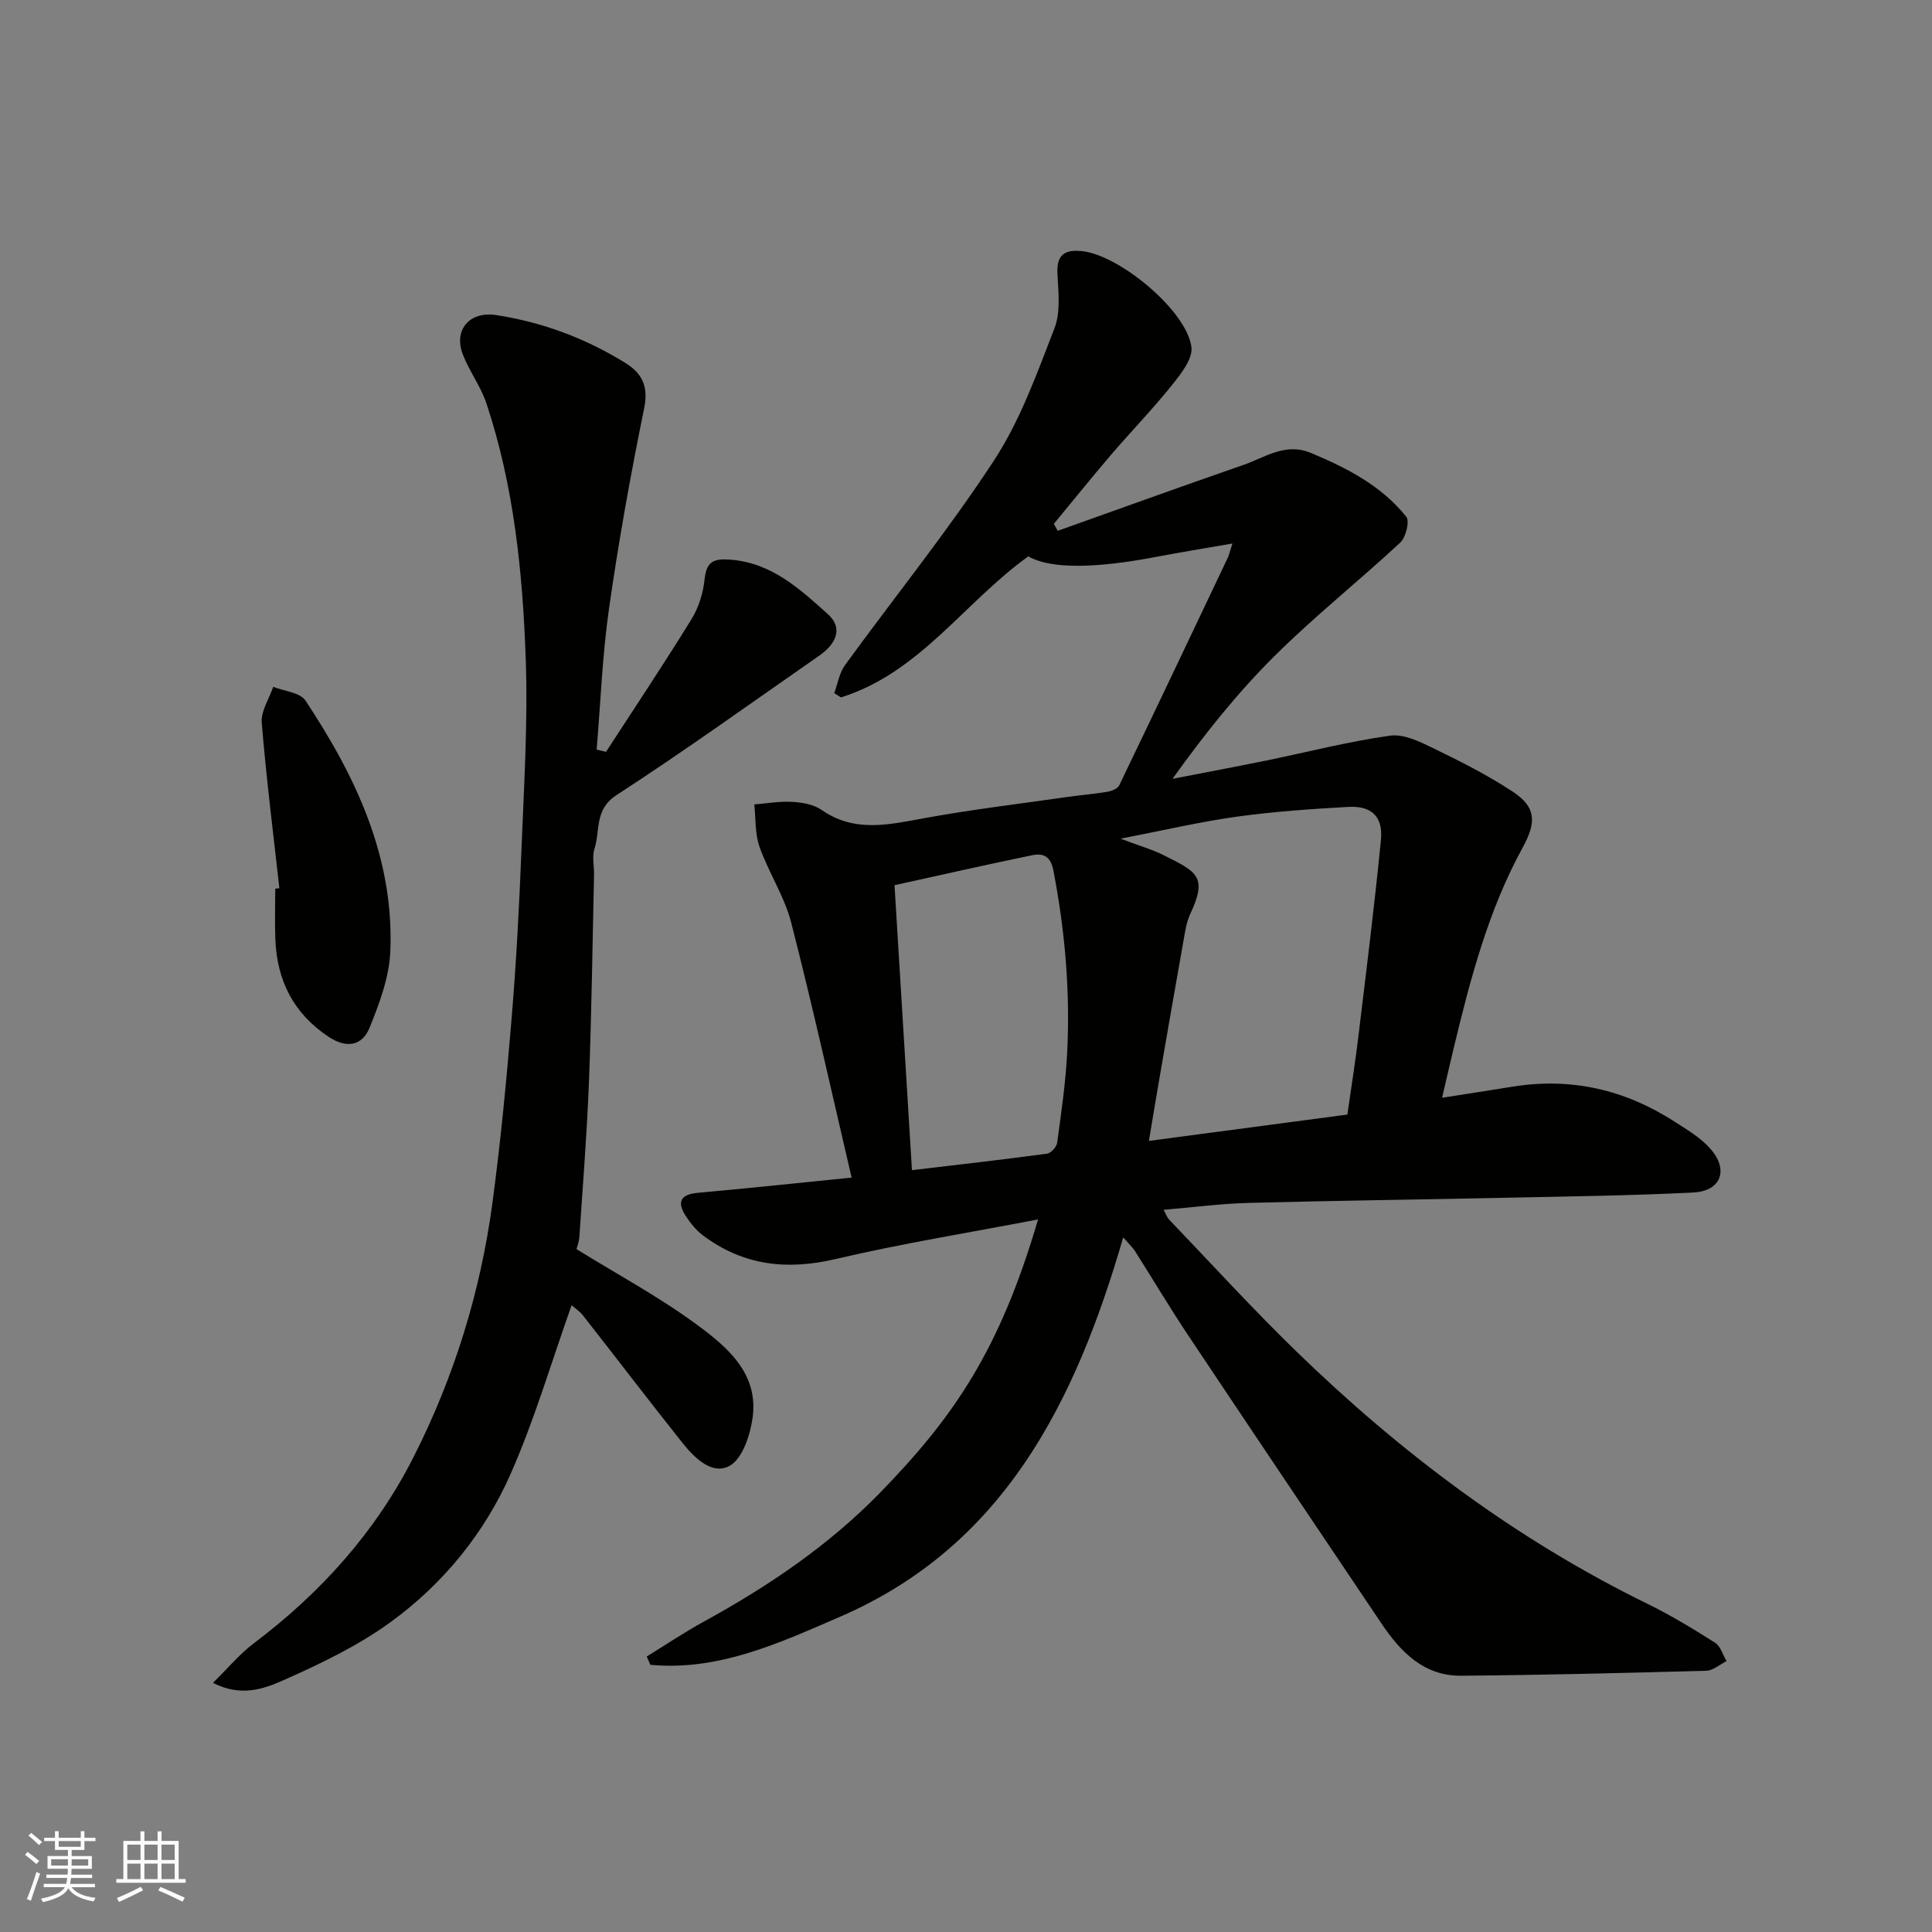
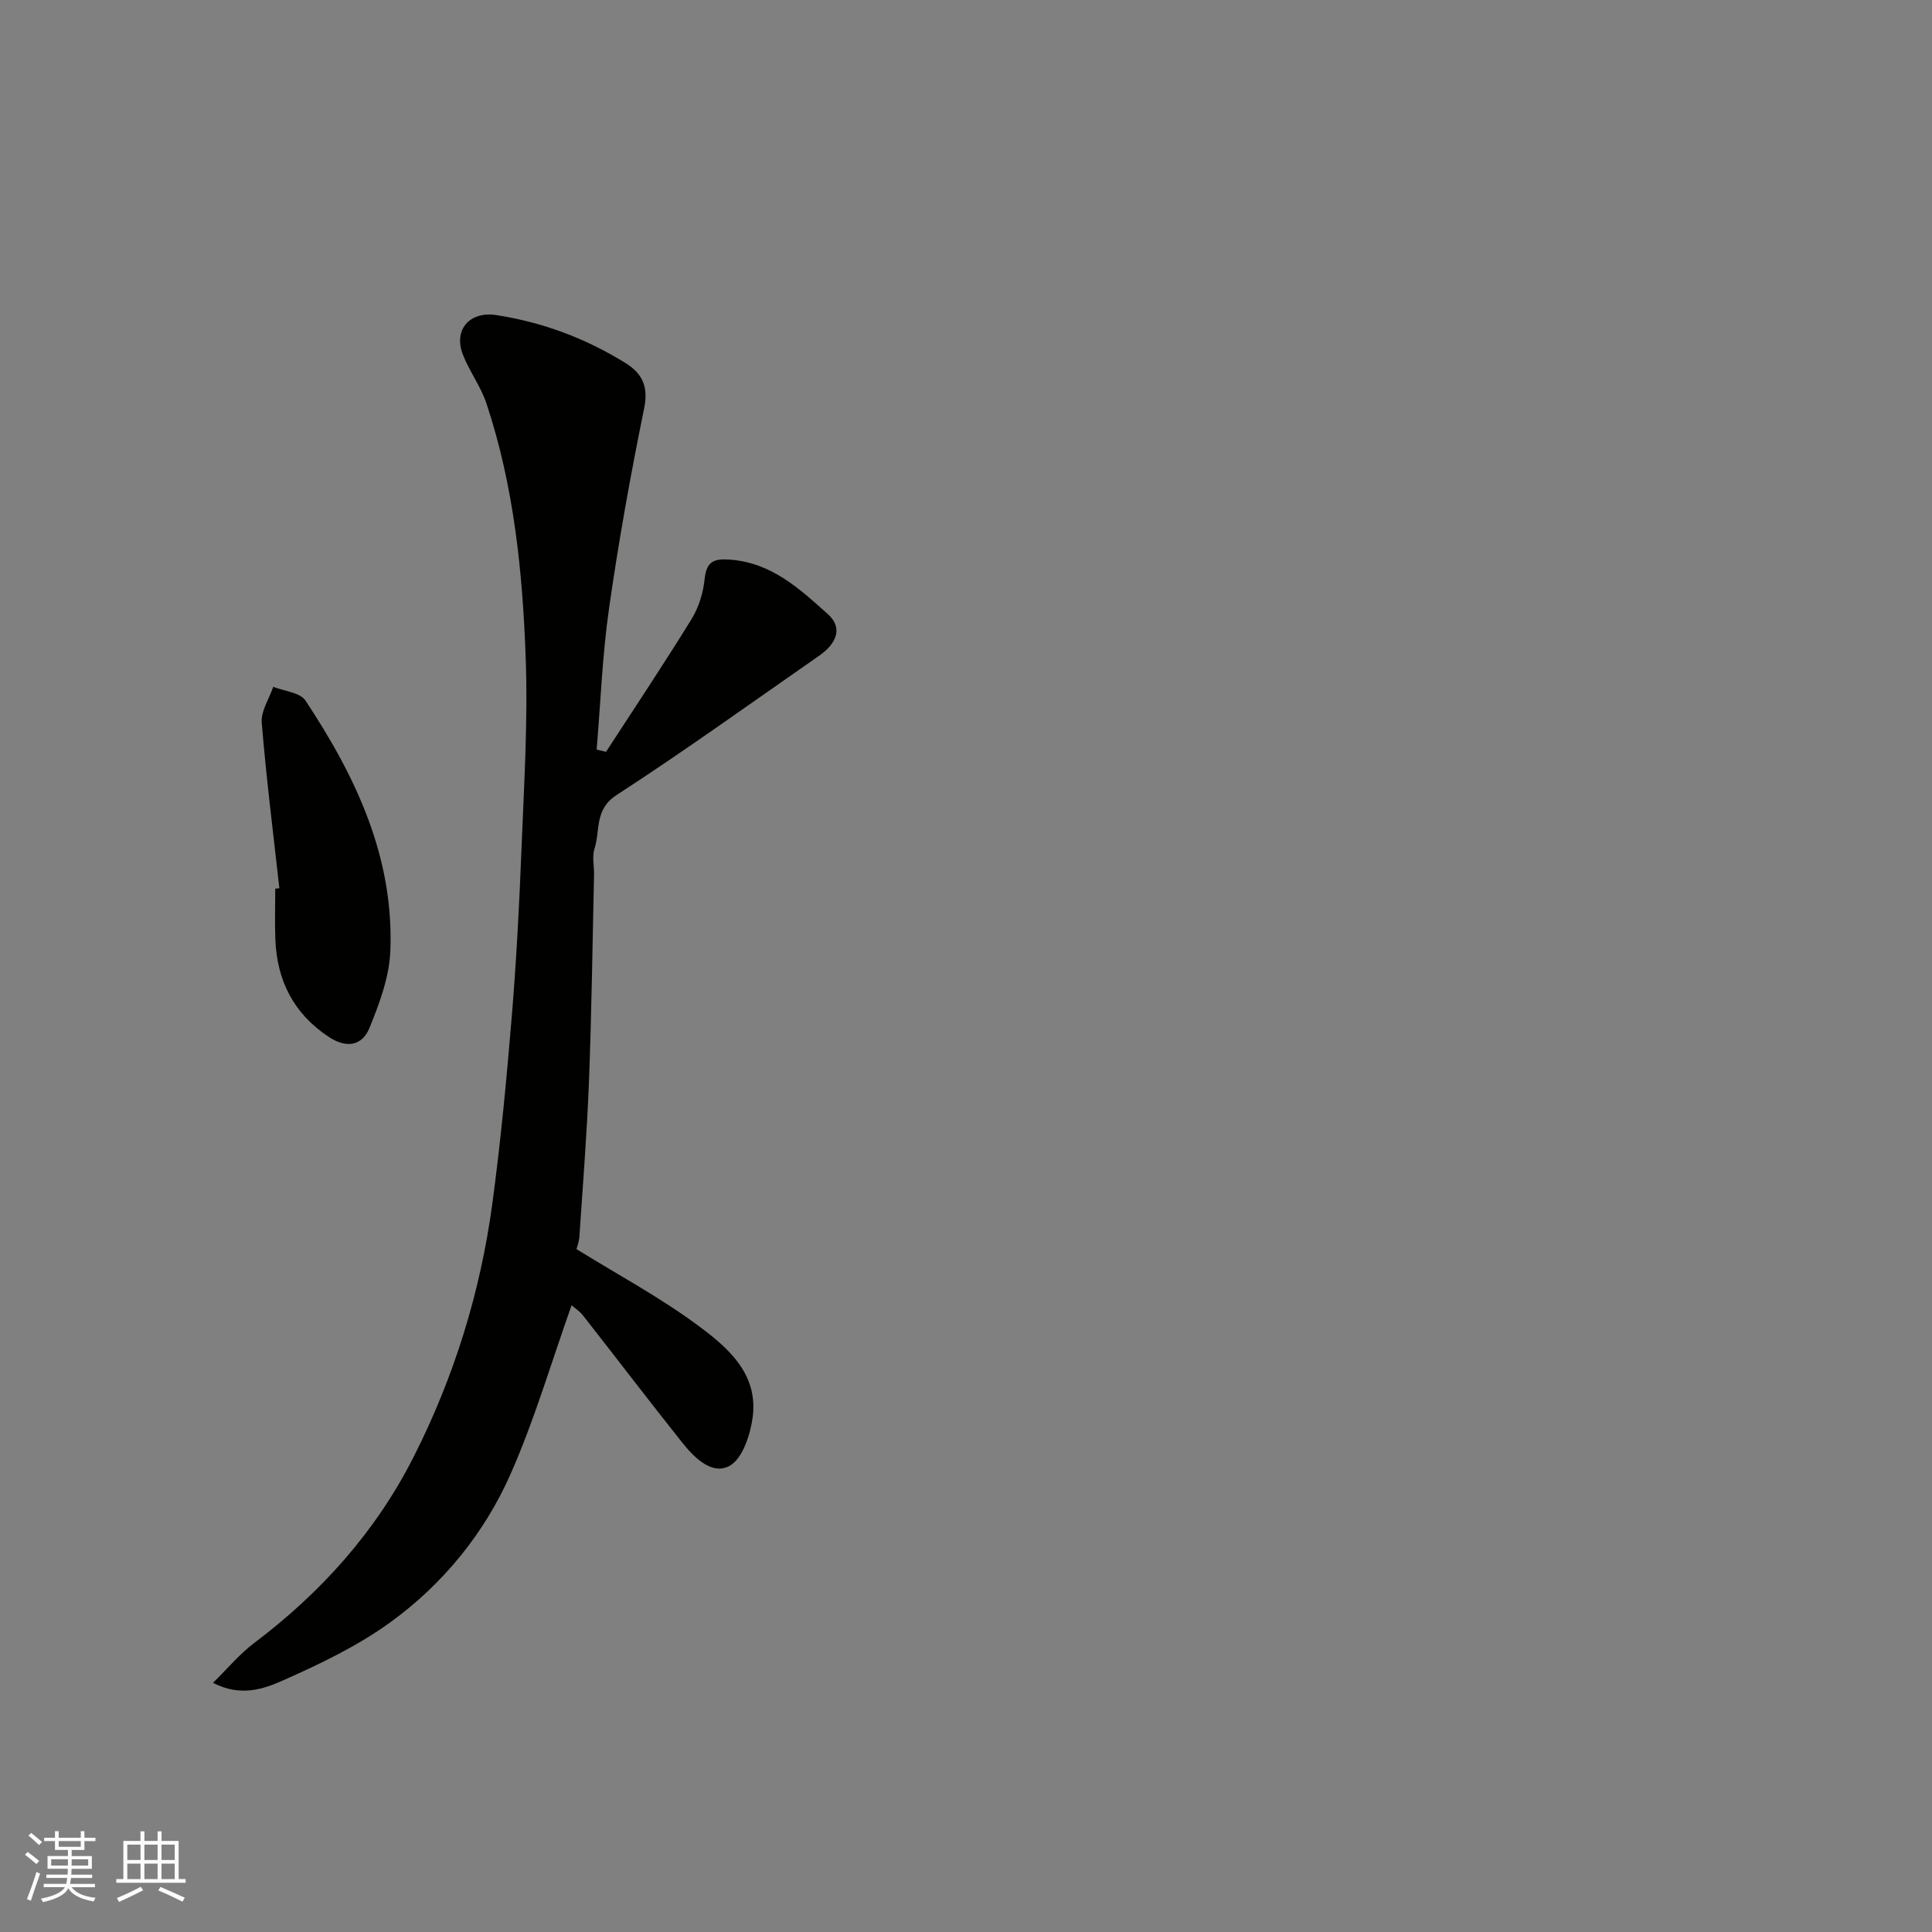
<svg xmlns="http://www.w3.org/2000/svg" enable-background="new 0 0 400 400" viewBox="0 0 400 400">
  <rect x="0" y="0" width="400" height="400" fill="#808080" stroke="none" />
  <g fill="#010100">
-     <path d="m232.55 256.18c-9.9 34.18-24.75 63.87-58.56 78.52-12.36 5.35-25.16 11.33-39.34 9.98-.25-.57-.5-1.14-.75-1.72 3.94-2.42 7.78-5.01 11.83-7.23 13.29-7.28 25.83-15.76 36.37-26.57 15.45-15.85 24.89-29.65 32.82-56.69-14.3 2.75-28.22 4.98-41.92 8.2-10.1 2.38-19.12 1.34-27.42-4.86-1.41-1.06-2.61-2.53-3.58-4.02-1.87-2.87-1.2-4.5 2.49-4.83 10.29-.92 20.56-2.02 31.83-3.15-4.17-17.82-8.04-35.38-12.51-52.79-1.39-5.43-4.67-10.35-6.56-15.69-.96-2.71-.76-5.84-1.08-8.78 2.62-.21 5.27-.69 7.87-.53 2.06.12 4.42.52 6.05 1.66 6.86 4.78 13.95 3.05 21.3 1.71 9.8-1.79 19.72-2.97 29.6-4.39 2.75-.39 5.54-.61 8.28-1.07.89-.15 2.12-.64 2.45-1.33 7.56-15.69 15.03-31.43 22.5-47.17.19-.4.28-.84.94-2.9-5.83 1.01-10.81 1.81-15.76 2.76-8.2 1.56-20.57 3.28-26.5-.1-13.19 9.45-22.48 24.1-38.79 29.2-.46-.29-.93-.58-1.39-.88.72-1.95 1.05-4.18 2.22-5.79 10.28-14.14 21.3-27.78 30.86-42.39 5.44-8.31 8.89-18.01 12.52-27.37 1.3-3.36.8-7.54.61-11.32-.2-3.93 1.53-5.01 5.06-4.65 7.76.79 21.7 12.32 22.68 19.86.32 2.43-2.17 5.56-4.01 7.86-4.01 5.01-8.5 9.63-12.68 14.51-4.01 4.68-7.86 9.49-11.79 14.24.27.48.53.96.8 1.44 12.81-4.56 25.59-9.19 38.44-13.64 4.49-1.55 8.69-4.7 13.99-2.48 7.48 3.13 14.61 6.79 19.74 13.22.73.92-.09 4.25-1.25 5.33-8.57 7.97-17.77 15.28-26.06 23.52-7.67 7.62-14.46 16.13-21.1 25.4 6.41-1.25 12.83-2.45 19.23-3.75 8.61-1.76 17.15-3.98 25.84-5.19 2.9-.4 6.32 1.33 9.19 2.73 5.55 2.69 11.1 5.51 16.24 8.9 4.81 3.18 4.86 6.33 2.01 11.52-7.11 12.98-10.83 27.17-14.26 41.43-.76 3.13-1.47 6.28-2.43 10.39 5.35-.84 9.96-1.54 14.55-2.29 12.11-1.97 23.26.59 33.51 7.19 2.6 1.67 5.39 3.31 7.41 5.57 3.96 4.42 2.33 8.86-3.5 9.15-13.07.65-26.17.81-39.26 1.09-17.6.38-35.2.59-52.79 1.06-5.72.15-11.42.91-17.58 1.43.45.8.69 1.55 1.18 2.06 8.73 9.11 17.24 18.45 26.28 27.23 21.63 21.01 45.52 38.97 72.73 52.29 4.82 2.36 9.45 5.17 13.99 8.05 1.14.72 1.6 2.51 2.37 3.81-1.39.69-2.77 1.95-4.19 1.99-16.92.47-33.85.89-50.78 1.03-7.67.06-12.49-4.89-16.45-10.78-13.38-19.9-26.77-39.79-40.07-59.74-3.8-5.7-7.3-11.59-10.97-17.38-.5-.77-1.19-1.4-2.45-2.86zm46.41-25.42c.81-5.68 1.66-11 2.3-16.35 1.63-13.5 3.32-26.99 4.65-40.52.47-4.81-1.94-7.1-6.75-6.83-7.71.43-15.43.96-23.07 2.02-7.57 1.05-15.05 2.81-24.09 4.56 3.96 1.5 6.59 2.24 8.99 3.45 6.74 3.4 9.11 4.34 5.44 12.13-.81 1.73-1.08 3.74-1.42 5.66-1.69 9.47-3.33 18.95-4.97 28.43-.71 4.09-1.38 8.18-2.17 12.9 14.02-1.85 27.27-3.61 41.09-5.45zm-93.76-47.49c1.21 19.73 2.39 39.08 3.61 59 9.85-1.17 18.91-2.19 27.95-3.41.82-.11 2-1.39 2.11-2.25.84-6.16 1.75-12.34 2.07-18.54.66-12.7-.43-25.29-2.84-37.81-.58-3.03-2.11-3.66-4.42-3.19-9.19 1.89-18.34 3.97-28.48 6.2z" />
    <path d="m125.47 155.66c5.94-9.15 12.01-18.23 17.73-27.52 1.48-2.4 2.39-5.4 2.68-8.22.39-3.76 1.97-4.32 5.42-4.04 8.53.68 14.33 6.1 20.12 11.29 3.02 2.7 1.98 5.95-1.85 8.61-13.93 9.68-27.7 19.6-41.92 28.83-4.63 3.01-3.34 7.31-4.56 11.06-.54 1.66-.06 3.64-.1 5.47-.32 14.26-.51 28.53-1.05 42.78-.41 10.71-1.27 21.4-1.98 32.09-.07 1.1-.5 2.17-.6 2.61 8.45 5.23 17.07 9.86 24.87 15.6 6.29 4.63 12.86 10.1 11.59 19.3-.5 3.58-2.08 8.46-4.74 9.95-3.62 2.03-7.31-1.63-9.8-4.76-6.93-8.7-13.67-17.55-20.53-26.3-.76-.97-1.85-1.68-2.41-2.17-4.18 11.76-7.64 23.62-12.58 34.83-5.43 12.33-13.98 22.83-24.88 30.76-6.78 4.93-14.56 8.65-22.26 12.07-4.03 1.79-8.8 3.48-14.52.51 3.11-3.05 5.52-5.98 8.46-8.19 13.85-10.44 25.21-23.06 33.05-38.53 8.38-16.52 13.84-34.11 16.32-52.48 1.73-12.83 2.95-25.75 4.02-38.66.95-11.51 1.56-23.05 2.01-34.59.52-13.25 1.36-26.55.88-39.78-.64-17.82-2.45-35.61-8.14-52.69-1.17-3.5-3.51-6.6-4.86-10.06-2.03-5.2 1.45-9.03 6.87-8.2 9.62 1.48 18.53 4.81 26.77 9.92 3.45 2.14 4.82 4.83 3.89 9.37-2.81 13.73-5.29 27.54-7.27 41.41-1.39 9.68-1.75 19.5-2.57 29.26.64.16 1.29.31 1.94.47z" />
    <path d="m57.84 183.9c-1.27-11.43-2.72-22.84-3.65-34.29-.19-2.39 1.54-4.94 2.38-7.41 2.28.91 5.56 1.16 6.67 2.84 10.43 15.73 18.39 32.52 17.57 51.96-.23 5.33-2.25 10.75-4.3 15.79-1.52 3.73-4.75 4.34-8.46 1.88-7.28-4.83-10.71-11.66-11.04-20.19-.14-3.49-.02-6.99-.02-10.49.29-.03.57-.06.85-.09z" />
  </g>
  <path d="m5.17 384 .55-.58c.85.61 1.65 1.24 2.4 1.87l-.59.64c-.83-.73-1.62-1.37-2.36-1.93m1.22 9.53-.82-.34c.71-1.76 1.37-3.64 1.98-5.63.24.13.5.25.76.36-.6 1.67-1.24 3.54-1.92 5.61m-.5-13.5.57-.54c.56.44 1.31 1.06 2.26 1.87l-.64.64c-.68-.66-1.41-1.32-2.19-1.97m3.25.46h2.24v-1.36h.77v1.36h4.57v-1.36h.76v1.36h2.28v.69h-2.28v1.84h-2.64v1.26h4.18v2.64h-4.21c0 .45-.02.86-.05 1.21h4.32v.69h-4.38c-.04.34-.1.75-.19 1.22h5.15v.69h-4.82c.87 1.19 2.51 1.92 4.93 2.19-.17.31-.3.57-.37.76-2.77-.49-4.52-1.41-5.26-2.76-.56 1.26-2.3 2.23-5.24 2.9-.12-.24-.26-.48-.43-.72 2.73-.55 4.38-1.34 4.96-2.38h-4.38v-.69h4.65c.1-.38.17-.79.21-1.22h-4.32v-.69h4.4c.03-.34.05-.75.05-1.21h-4.2v-2.64h4.23v-1.26h-2.69v-1.84h-2.24zm1.46 4.46v1.29h3.45c.01-.4.02-.57.01-.53v-.32-.45h-3.46zm1.55-2.59h4.57v-1.19h-4.57zm6.11 2.59h-3.42v.77c-.01.19-.01.37-.02.53h3.44z" fill="#fbfafc" />
  <path d="m32.63 379.16h.82v1.98h3.54v7.89h1.45v.78h-14.36v-.78h1.46v-7.89h3.54v-1.98h.82v1.98h2.73zm-3.49 11.48.5.73c-1.61.82-3.28 1.63-5 2.41-.13-.27-.28-.55-.44-.82 1.75-.72 3.4-1.49 4.94-2.32m-2.78-5.55h2.73v-3.18h-2.73zm0 3.95h2.73v-3.2h-2.73zm3.54-3.95h2.73v-3.18h-2.73zm0 3.95h2.73v-3.2h-2.73zm7.89 4.68c-1.84-.92-3.51-1.7-5.02-2.32l.45-.73c1.89.8 3.57 1.55 5.04 2.23zm-1.62-11.81h-2.73v3.18h2.73zm-2.73 7.13h2.73v-3.2h-2.73z" fill="#fbfafc" />
</svg>